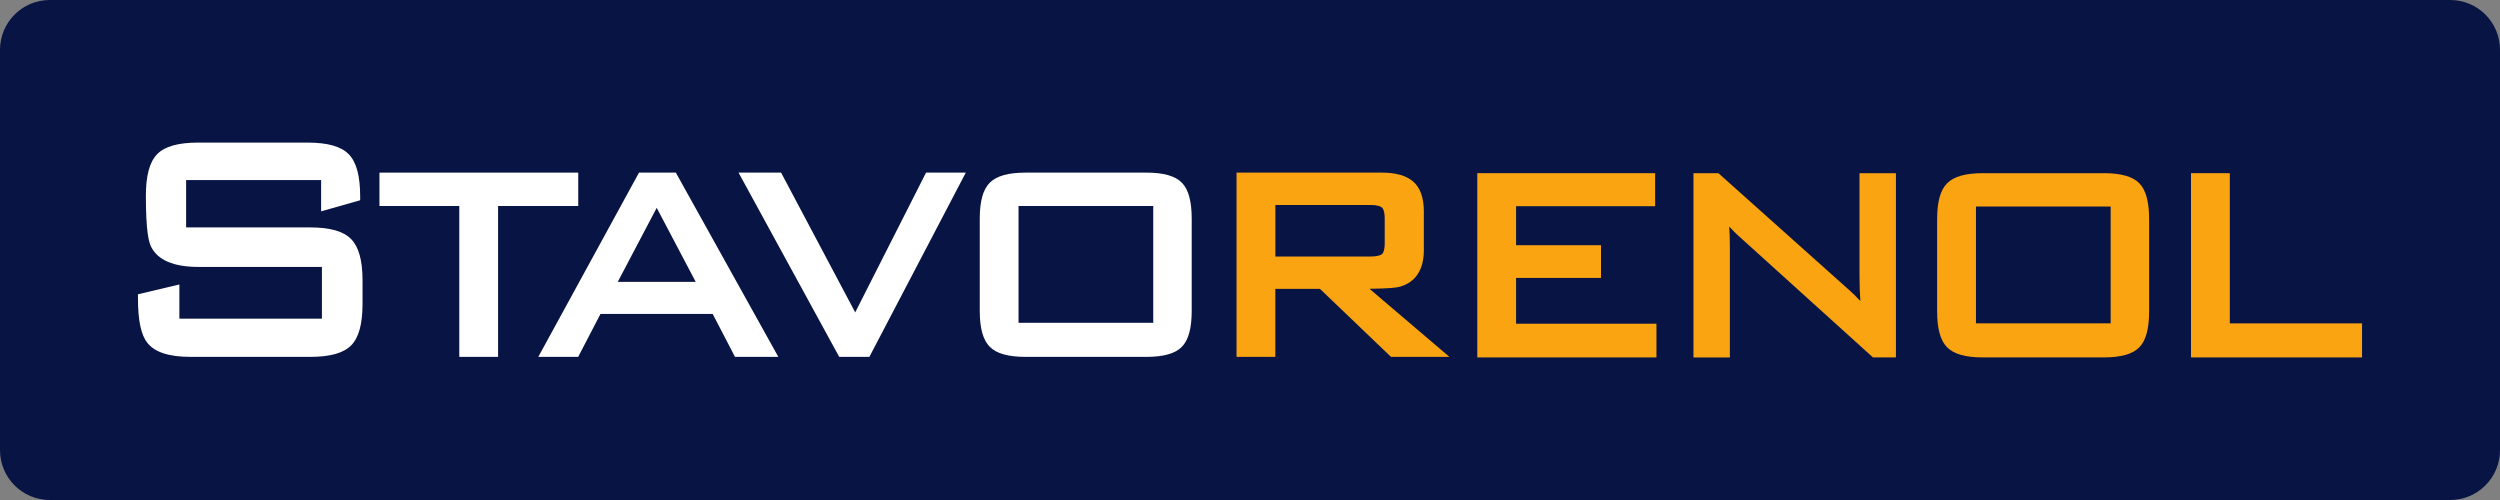
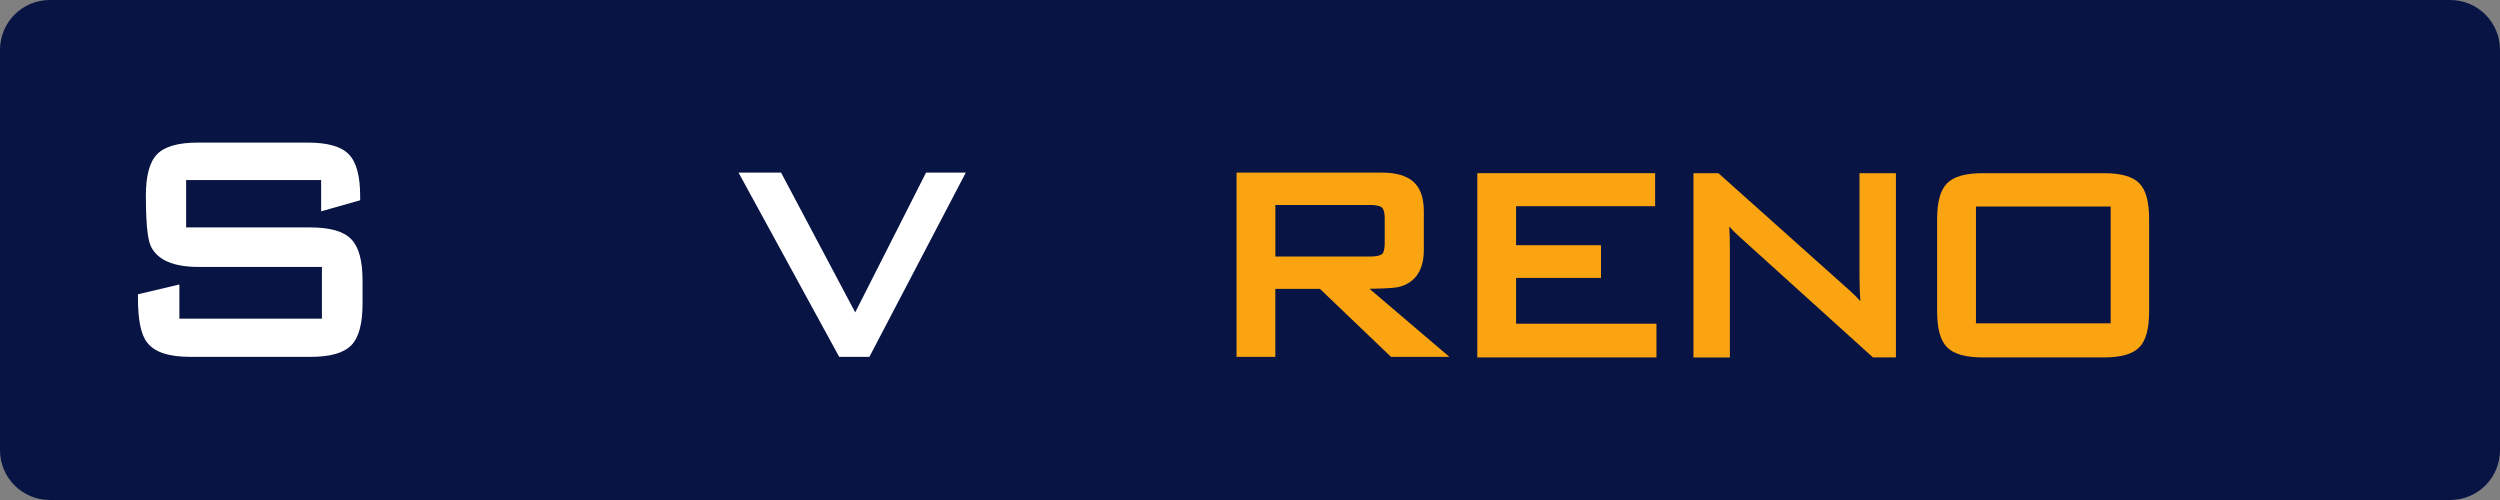
<svg xmlns="http://www.w3.org/2000/svg" version="1.1" id="Vrstva_1" x="0px" y="0px" viewBox="0 0 600 120" style="enable-background:new 0 0 600 120;" xml:space="preserve">
  <rect x="0" y="0" width="600" height="120" fill="#808080" stroke="none" />
  <style type="text/css"> .st0{fill:#081444;} .st1{fill:#FFFFFF;} .st2{fill:#FAA411;} </style>
  <path class="st0" d="M588.04,120H11.96C5.35,120,0,114.65,0,108.04V11.96C0,5.35,5.35,0,11.96,0h576.08C594.65,0,600,5.35,600,11.96 v96.08C600,114.65,594.65,120,588.04,120z" />
  <g>
    <path class="st1" d="M74.43,54.58H44.67V43.21h32.4v7.51l9.37-2.66v-0.88c0-4.92-0.88-8.24-2.71-10.13 c-1.83-1.91-5.09-2.83-9.97-2.83H47.59c-4.81,0-8.04,0.91-9.87,2.78c-1.82,1.86-2.71,5.13-2.71,10c0,8.69,0.72,11.14,1.26,12.23 c1.6,3.2,5.41,4.83,11.32,4.83h29.67v12.42H43.05v-8.21l-9.94,2.36v0.92c0,5.34,0.74,8.84,2.24,10.7c1.77,2.29,5.19,3.4,10.44,3.4 h28.64c4.81,0,8.04-0.91,9.87-2.78c1.82-1.86,2.71-5.13,2.71-10v-5.52c0-4.8-0.88-8.05-2.71-9.94 C82.47,55.51,79.24,54.58,74.43,54.58z" />
-     <polygon class="st1" points="138.78,41.43 91.07,41.43 91.07,49.44 110.23,49.44 110.23,85.65 119.54,85.65 119.54,49.44 138.78,49.44 " />
-     <path class="st1" d="M153.36,41.43l-24.17,44.22h9.57l5.36-10.31h26.92l5.36,10.31h10.4l-24.6-44.22H153.36z M166.97,67.65h-18.71 l9.35-17.77L166.97,67.65z" />
    <polygon class="st1" points="205.25,74.97 187.46,41.43 177.25,41.43 201.41,85.65 208.65,85.65 231.79,41.43 222.25,41.43 " />
-     <path class="st1" d="M275.11,41.43h-28.98c-4.15,0-6.95,0.79-8.58,2.41c-1.62,1.62-2.41,4.45-2.41,8.66v22.08 c0,4.2,0.79,7.04,2.41,8.66c1.62,1.62,4.43,2.41,8.58,2.41h28.98c4.15,0,6.95-0.79,8.54-2.42c1.59-1.62,2.36-4.45,2.36-8.65V52.5 c0-4.2-0.77-7.03-2.36-8.65C282.05,42.22,279.26,41.43,275.11,41.43z M276.78,49.44v28.03h-32.33V49.44H276.78z" />
    <path class="st2" d="M336,68.8c2.61-0.74,5.72-2.86,5.72-8.75v-9.34c0-3.26-0.86-5.66-2.55-7.13c-1.65-1.43-4.16-2.15-7.46-2.15 h-34.94v44.22h9.31V69.33h10.71l17.05,16.32h14.02l-19.18-16.34C333.94,69.24,335.4,68.99,336,68.8z M331.71,60.96 c-0.26,0.23-0.95,0.6-2.76,0.6h-22.86V49.2h22.86c1.79,0,2.49,0.39,2.74,0.63c0.41,0.38,0.64,1.27,0.64,2.51v6.09 C332.32,60.16,331.94,60.76,331.71,60.96z" />
    <polygon class="st2" points="363.86,66.7 384.24,66.7 384.24,58.85 363.86,58.85 363.86,49.49 397.23,49.49 397.23,41.56 354.55,41.56 354.55,85.78 397.55,85.78 397.55,77.69 363.86,77.69 " />
    <path class="st2" d="M446.29,66.68c0,2.01,0.07,3.88,0.2,5.59c-0.82-0.9-1.62-1.71-2.4-2.4l-31.67-28.3h-5.99v44.22h8.74V59.37 c0-1.77-0.05-3.45-0.15-5.01c0.74,0.83,1.38,1.48,1.93,1.98l32.56,29.44h5.51V41.56h-8.74V66.68z" />
    <path class="st2" d="M504.88,41.56H475.9c-4.15,0-6.95,0.79-8.58,2.41c-1.62,1.62-2.41,4.45-2.41,8.66v22.08 c0,4.2,0.79,7.04,2.41,8.66c1.62,1.62,4.43,2.41,8.58,2.41h28.98c4.15,0,6.94-0.79,8.55-2.42c1.59-1.62,2.36-4.45,2.36-8.65V52.63 c0-4.2-0.77-7.03-2.36-8.65C511.83,42.35,509.03,41.56,504.88,41.56z M506.56,49.57v28.03h-32.33V49.57H506.56z" />
-     <polygon class="st2" points="535.15,77.61 535.15,41.56 525.84,41.56 525.84,85.78 566.89,85.78 566.89,77.61 " />
  </g>
</svg>